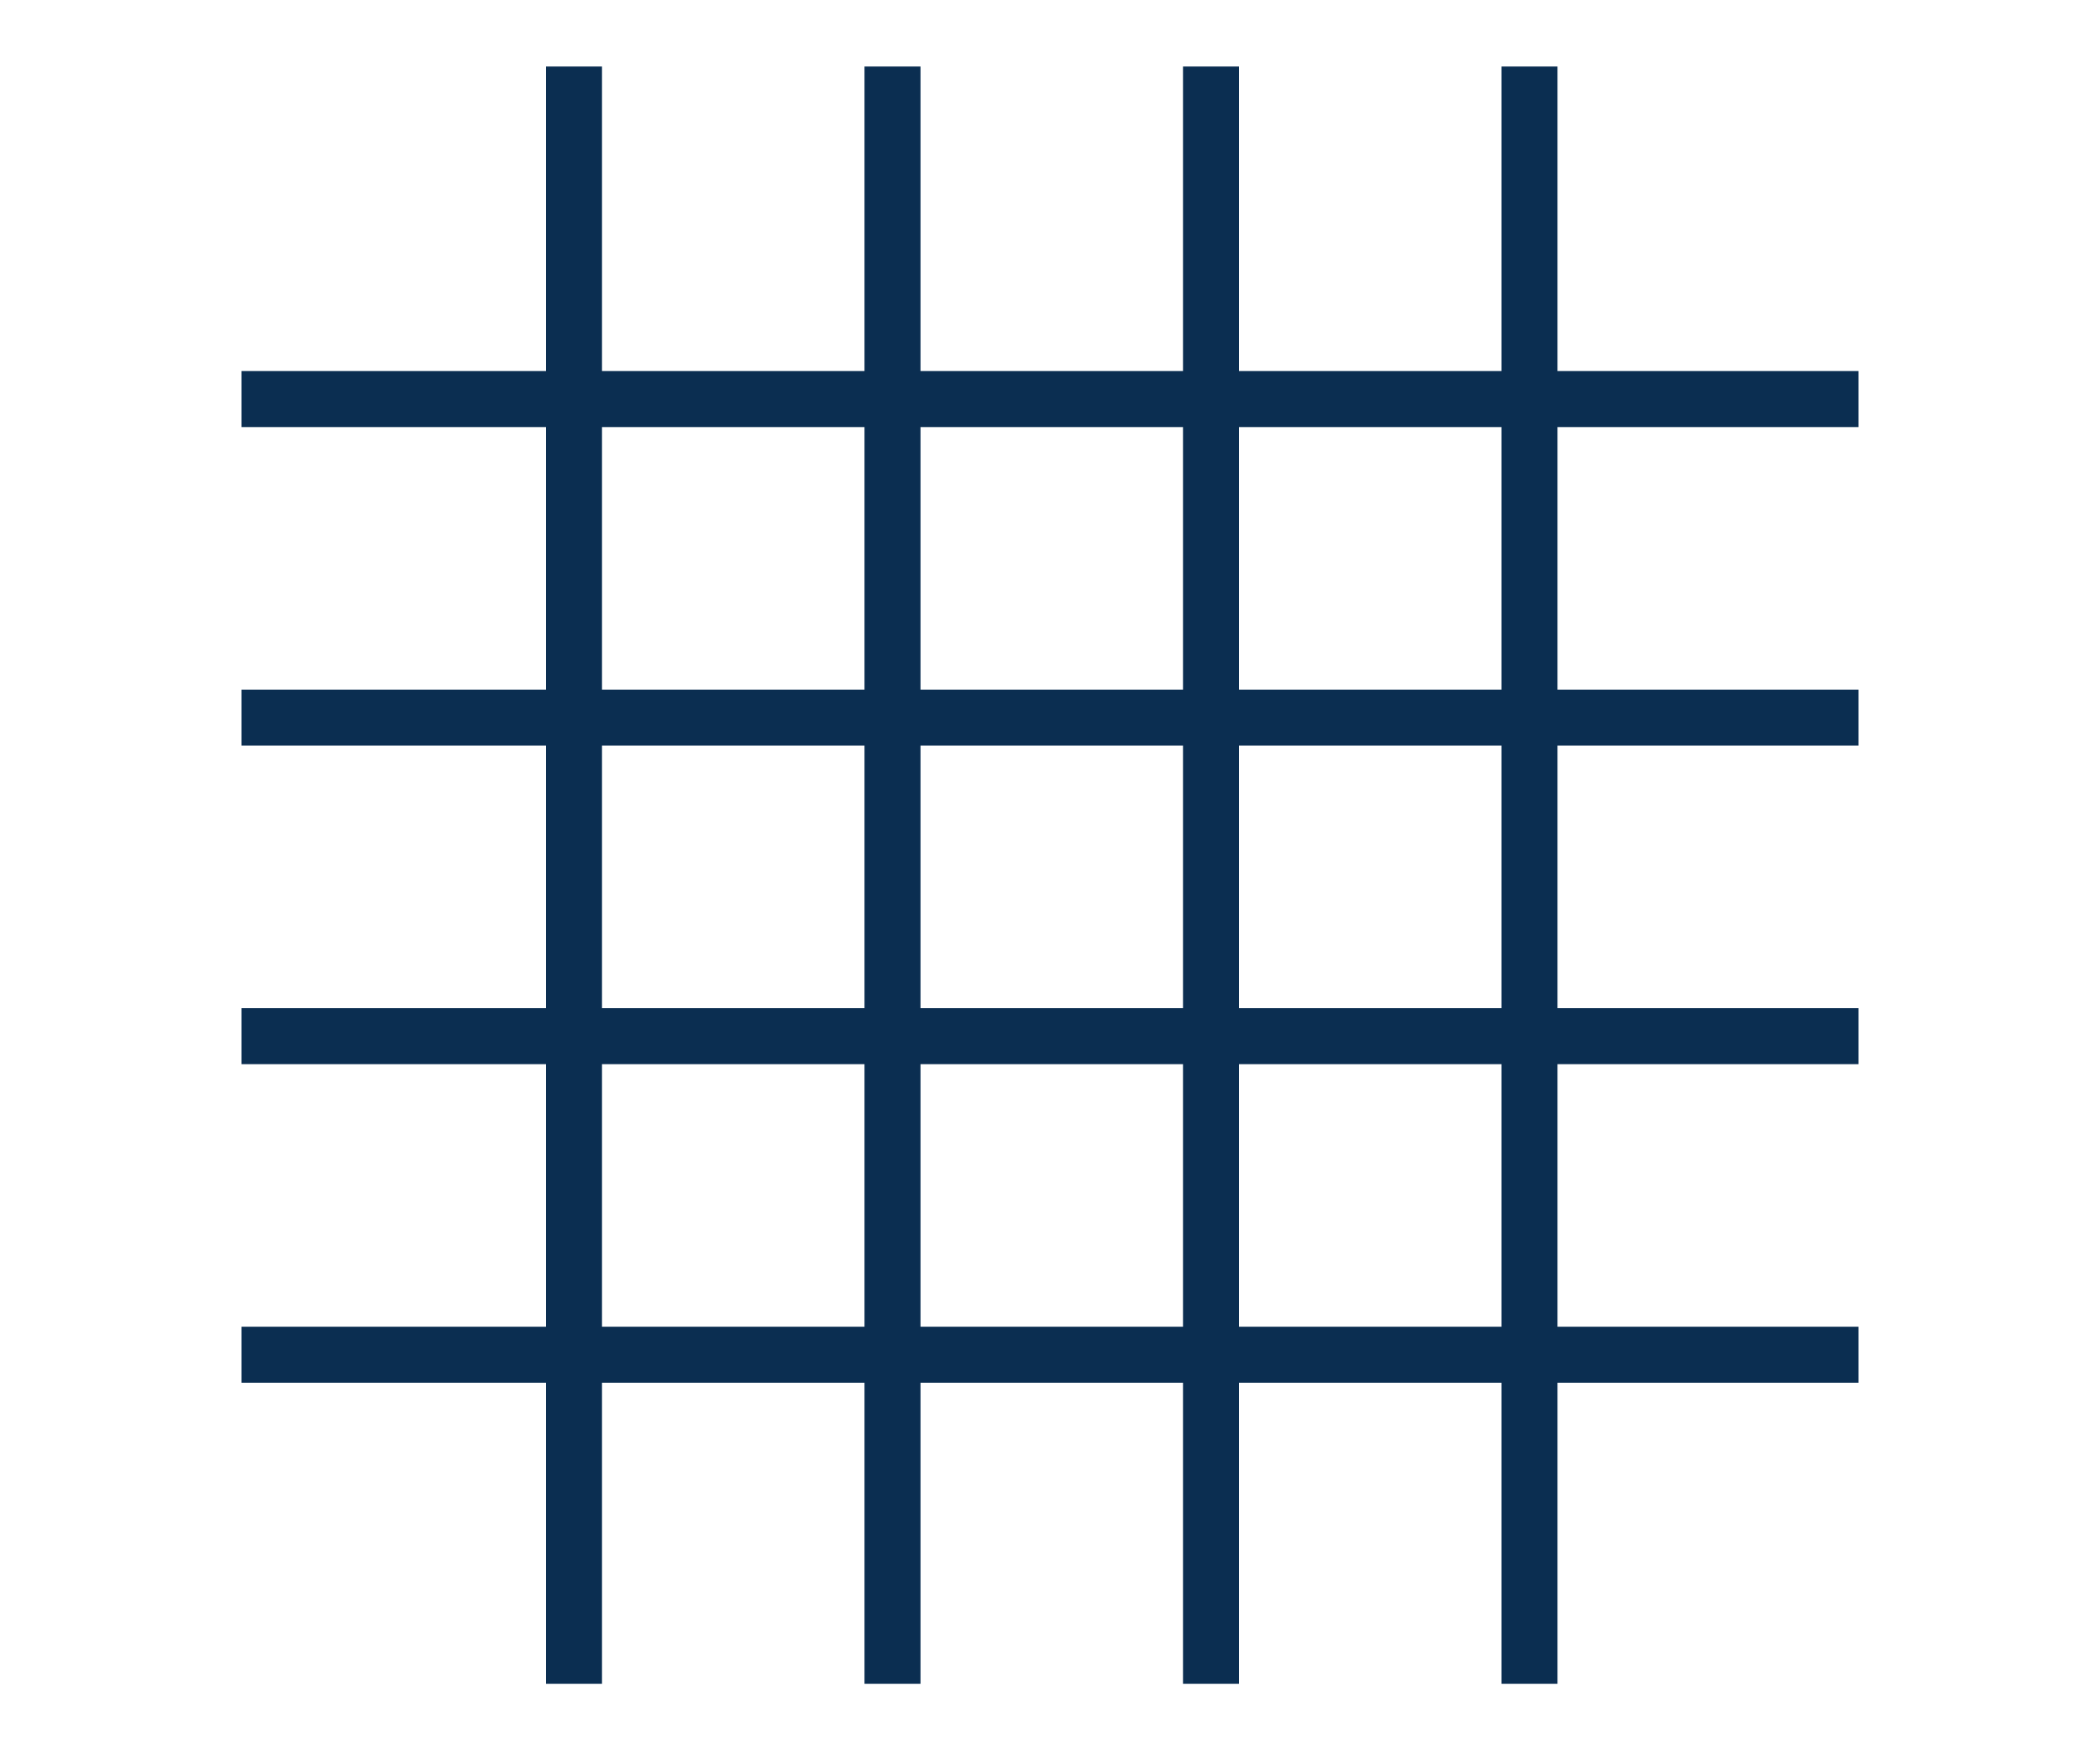
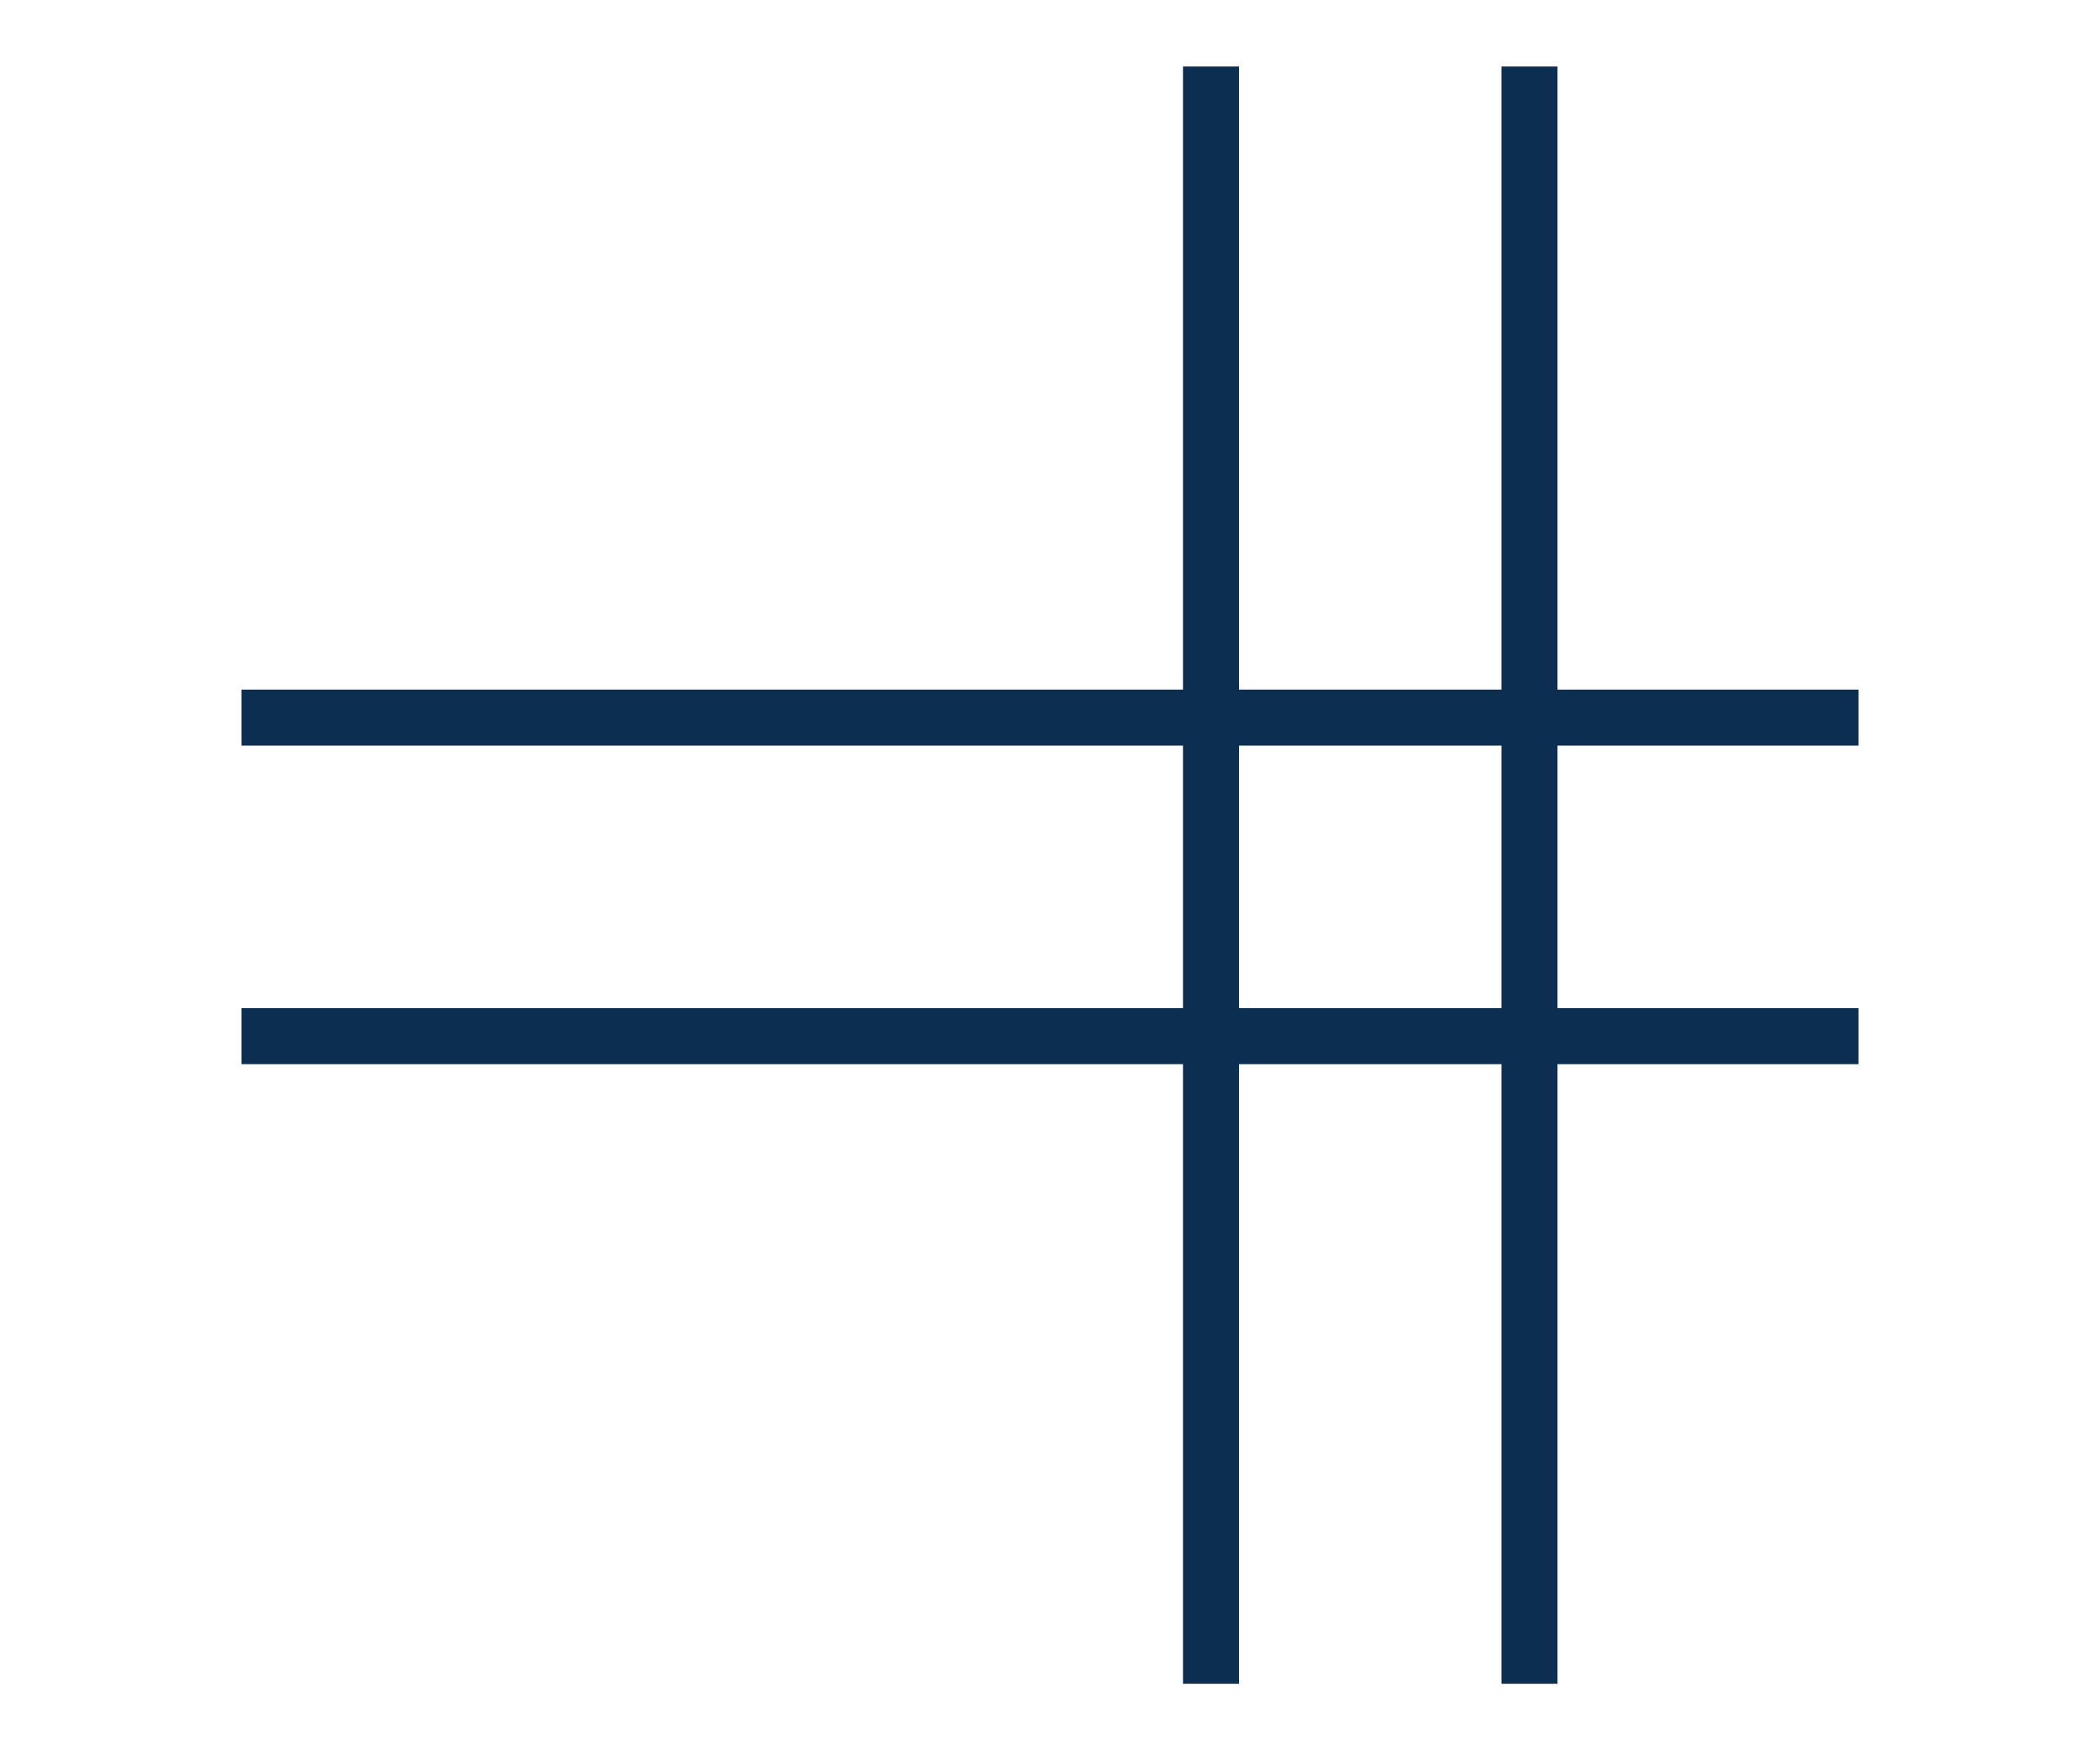
<svg xmlns="http://www.w3.org/2000/svg" id="Слой_1" x="0px" y="0px" viewBox="0 0 60 50" style="enable-background:new 0 0 60 50;" xml:space="preserve">
  <style type="text/css"> .st0{fill:#0B2E51;} </style>
  <g>
    <g>
-       <rect x="15.6" y="1.9" class="st0" width="1.6" height="46.2" />
-       <rect x="24.7" y="1.9" class="st0" width="1.6" height="46.2" />
      <rect x="33.8" y="1.9" class="st0" width="1.6" height="46.2" />
      <rect x="42.9" y="1.9" class="st0" width="1.6" height="46.2" />
    </g>
    <g>
-       <rect x="6.9" y="10.6" class="st0" width="46.2" height="1.6" />
      <rect x="6.9" y="19.7" class="st0" width="46.2" height="1.6" />
      <rect x="6.9" y="28.8" class="st0" width="46.2" height="1.6" />
-       <rect x="6.9" y="37.9" class="st0" width="46.2" height="1.6" />
    </g>
  </g>
</svg>